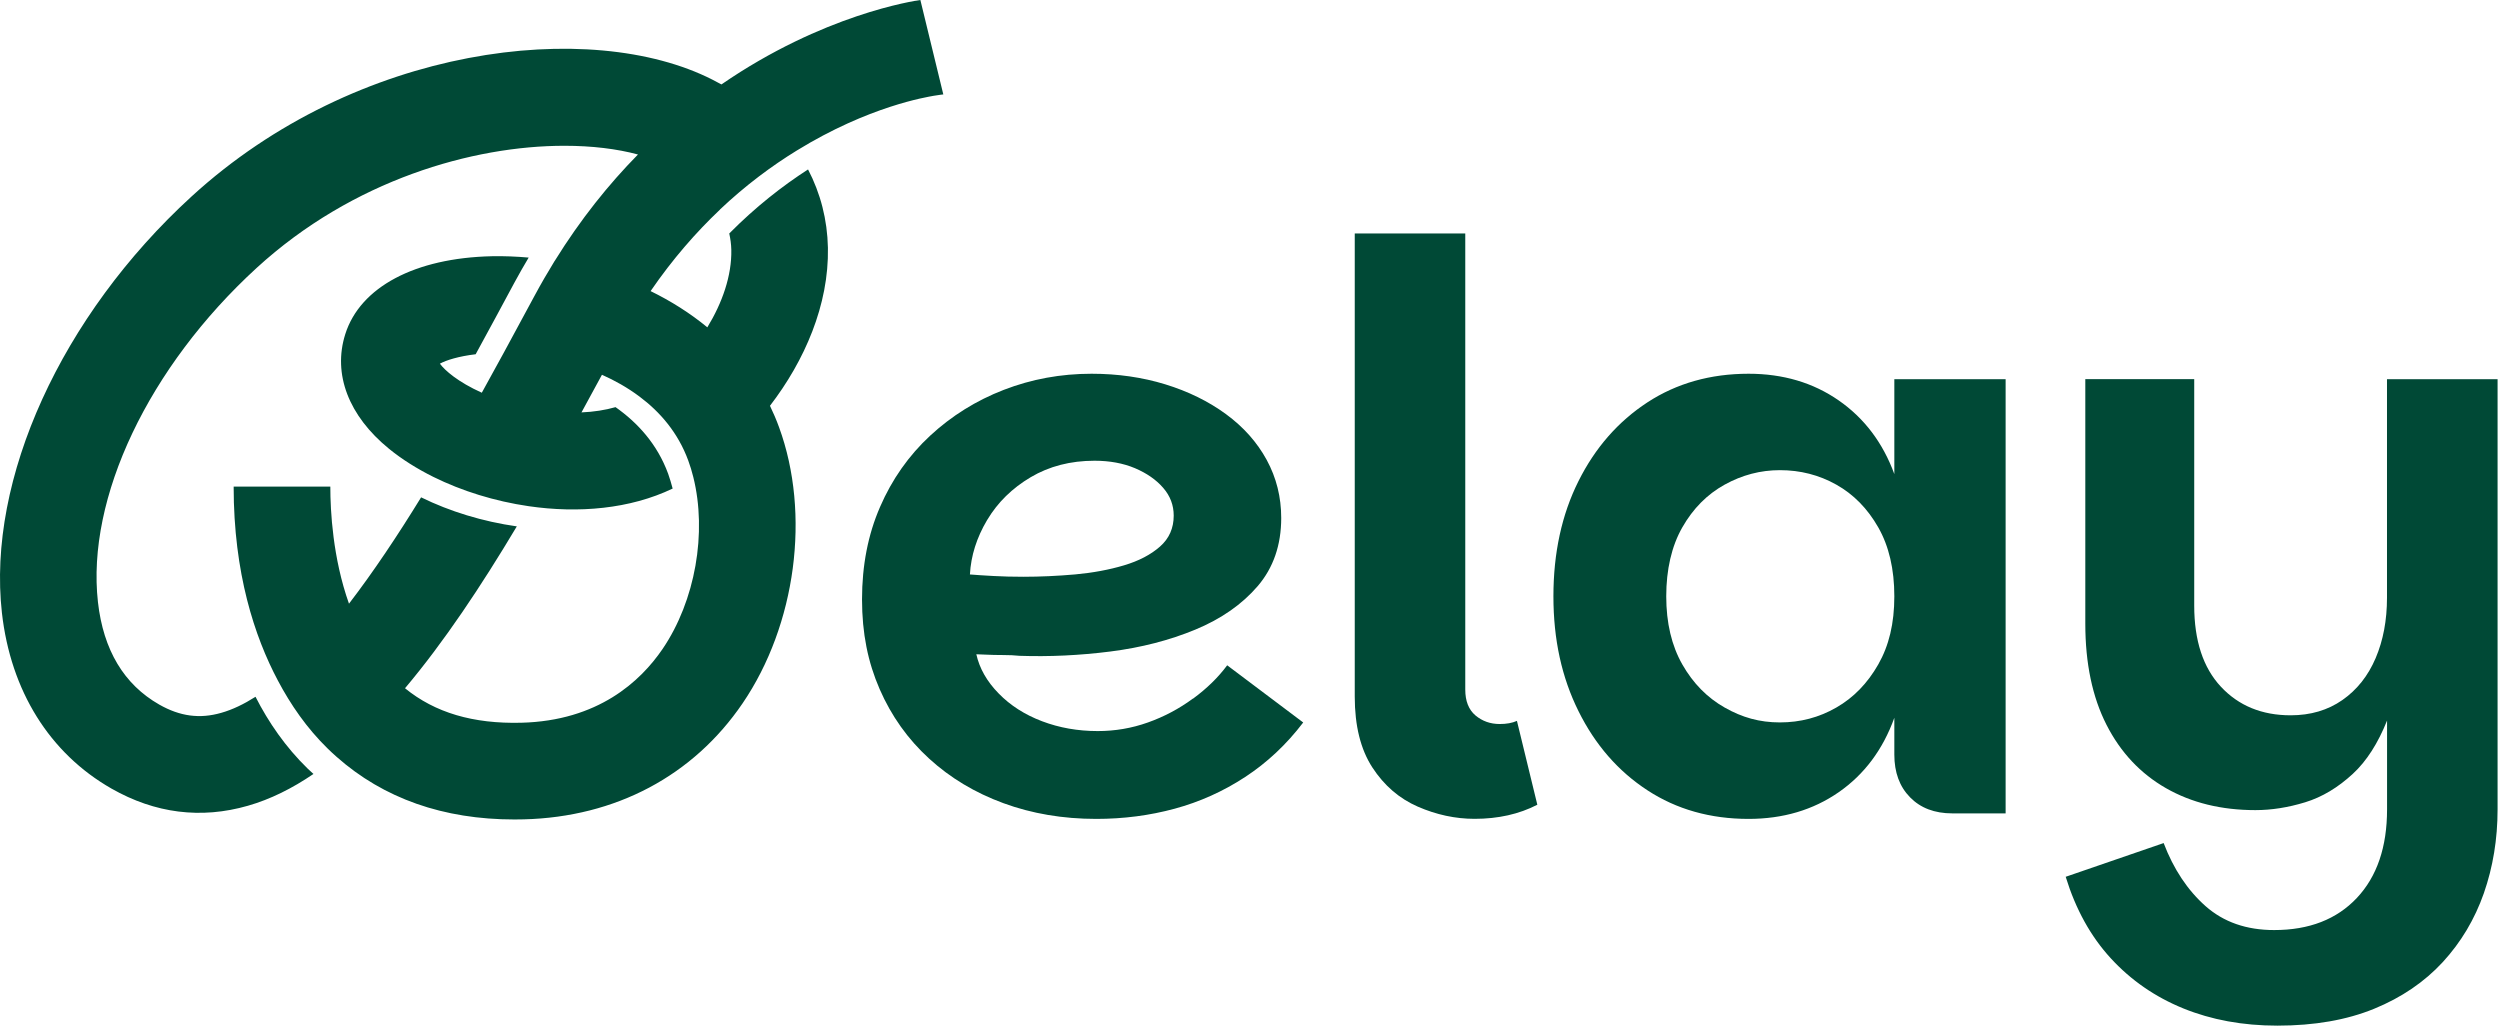
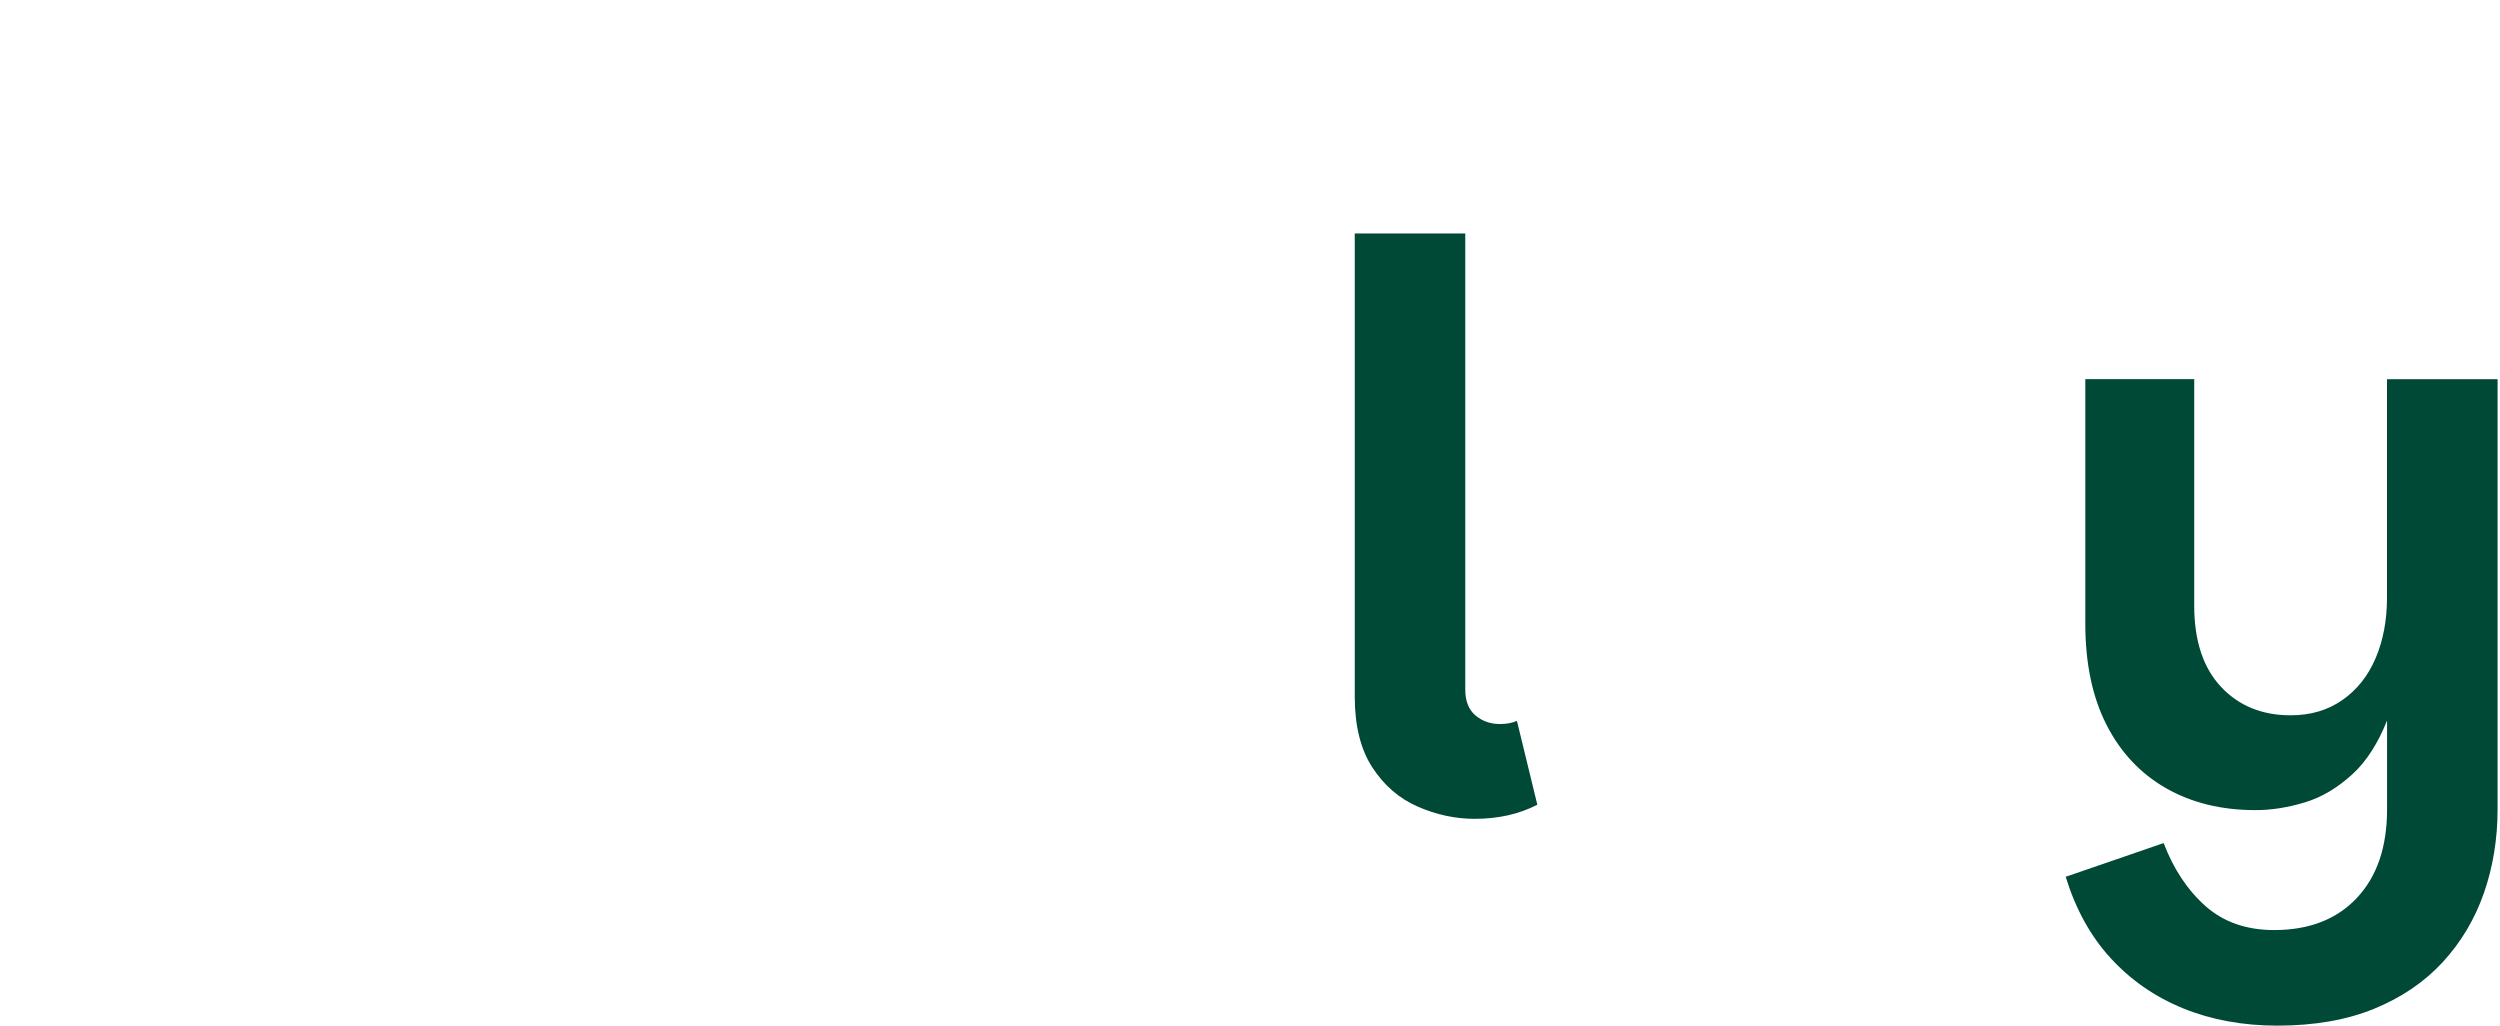
<svg xmlns="http://www.w3.org/2000/svg" width="390" height="160" viewBox="0 0 390 160" fill="none">
-   <path d="M186.099 108.977C183.939 110.567 181.599 111.807 179.069 112.707C176.539 113.607 173.939 114.047 171.248 114.047C168.148 114.047 165.258 113.537 162.568 112.517C159.878 111.497 157.618 110.057 155.788 108.177C153.957 106.307 152.797 104.267 152.307 102.066C152.547 102.066 153.057 102.086 153.837 102.126C154.607 102.166 155.488 102.186 156.468 102.186C157.448 102.186 158.298 102.226 159.038 102.306C163.688 102.466 168.408 102.246 173.219 101.636C178.029 101.026 182.449 99.886 186.479 98.216C190.51 96.546 193.75 94.286 196.2 91.436C198.64 88.585 199.87 85.035 199.87 80.805C199.87 77.545 199.12 74.535 197.61 71.754C196.1 68.984 193.98 66.604 191.25 64.604C188.52 62.604 185.359 61.054 181.779 59.954C178.189 58.854 174.359 58.304 170.288 58.304C165.478 58.304 160.918 59.144 156.598 60.814C152.277 62.484 148.447 64.874 145.107 67.964C141.767 71.064 139.156 74.765 137.286 79.085C135.406 83.405 134.476 88.216 134.476 93.506C134.476 98.796 135.396 103.306 137.226 107.507C139.056 111.707 141.627 115.307 144.927 118.327C148.227 121.348 152.097 123.668 156.538 125.298C160.978 126.928 165.808 127.748 171.028 127.748C175.269 127.748 179.339 127.218 183.249 126.158C187.159 125.098 190.83 123.448 194.25 121.208C197.67 118.967 200.69 116.137 203.3 112.707L191.44 103.786C190.05 105.667 188.28 107.397 186.119 108.987L186.099 108.977ZM154.007 81.105C155.638 78.375 157.898 76.155 160.788 74.445C163.678 72.735 166.998 71.874 170.748 71.874C173.109 71.874 175.209 72.264 177.049 73.035C178.879 73.815 180.349 74.825 181.449 76.095C182.549 77.355 183.099 78.805 183.099 80.435C183.099 82.395 182.389 84.005 180.959 85.265C179.529 86.525 177.659 87.505 175.339 88.195C173.019 88.886 170.488 89.356 167.758 89.606C165.028 89.846 162.318 89.976 159.628 89.976C157.998 89.976 156.448 89.936 154.977 89.856C153.507 89.776 152.287 89.696 151.307 89.616C151.467 86.685 152.367 83.855 153.997 81.115L154.007 81.105Z" fill="#004936" />
  <path d="M233.962 112.947C232.492 112.947 231.232 112.497 230.172 111.607C229.112 110.707 228.582 109.367 228.582 107.577V36.422H211.341V108.667C211.341 113.227 212.261 116.917 214.091 119.727C215.921 122.538 218.291 124.578 221.181 125.838C224.072 127.098 227.032 127.738 230.042 127.738C233.712 127.738 236.972 127.008 239.823 125.538L236.642 112.457C235.912 112.787 235.012 112.947 233.952 112.947H233.962Z" fill="#004936" />
-   <path d="M295.516 73.955C293.726 69.064 290.826 65.234 286.836 62.464C282.845 59.694 278.155 58.304 272.775 58.304C266.824 58.304 261.564 59.794 257.004 62.764C252.444 65.744 248.853 69.834 246.243 75.055C243.633 80.275 242.333 86.265 242.333 93.026C242.333 99.786 243.633 105.677 246.243 110.937C248.853 116.197 252.433 120.308 257.004 123.288C261.564 126.268 266.824 127.748 272.775 127.748C278.155 127.748 282.835 126.358 286.836 123.588C290.826 120.818 293.726 116.947 295.516 111.977V117.717C295.516 120.488 296.326 122.708 297.966 124.378C299.596 126.048 301.797 126.888 304.567 126.888H312.877V59.154H295.516V73.945V73.955ZM293.006 103.656C291.336 106.587 289.156 108.837 286.466 110.377C283.775 111.927 280.845 112.697 277.665 112.697C274.485 112.697 271.775 111.927 269.045 110.377C266.314 108.827 264.114 106.587 262.444 103.656C260.774 100.726 259.934 97.176 259.934 93.026C259.934 88.876 260.764 85.205 262.444 82.265C264.114 79.335 266.314 77.115 269.045 75.605C271.775 74.095 274.645 73.345 277.665 73.345C280.845 73.345 283.775 74.095 286.466 75.605C289.156 77.115 291.336 79.335 293.006 82.265C294.676 85.195 295.516 88.786 295.516 93.026C295.516 97.266 294.676 100.726 293.006 103.656Z" fill="#004936" />
  <path d="M372.371 59.154V93.256C372.371 96.756 371.781 99.896 370.601 102.666C369.421 105.437 367.691 107.617 365.411 109.207C363.13 110.797 360.44 111.587 357.34 111.587C352.86 111.587 349.229 110.097 346.459 107.127C343.689 104.157 342.299 99.936 342.299 94.476V59.144H325.308V97.286C325.308 103.477 326.408 108.737 328.608 113.057C330.808 117.377 333.909 120.678 337.899 122.958C341.889 125.238 346.539 126.378 351.84 126.378C354.37 126.378 356.95 125.968 359.6 125.158C362.25 124.348 364.73 122.858 367.061 120.698C369.201 118.717 370.971 115.937 372.381 112.407V126.268C372.381 132.138 370.811 136.739 367.671 140.079C364.53 143.419 360.23 145.089 354.77 145.089C350.45 145.089 346.889 143.849 344.069 141.359C341.259 138.869 339.079 135.589 337.529 131.518L322.248 136.779C323.798 141.829 326.138 146.069 329.278 149.489C332.418 152.91 336.189 155.52 340.589 157.31C344.989 159.1 349.88 160 355.26 160C361.05 160 366.081 159.12 370.361 157.37C374.641 155.62 378.201 153.19 381.061 150.099C383.912 146.999 386.052 143.419 387.482 139.339C388.902 135.258 389.622 130.908 389.622 126.258V59.154H372.391H372.371Z" fill="#004936" />
-   <path d="M112.305 32.692C116.335 28.882 120.425 25.862 124.286 23.491C135.586 16.541 144.597 15.141 145.667 14.941C146.617 14.781 147.157 14.731 147.157 14.731L143.577 0C142.617 0.13 128.406 2.25 112.545 13.171C112.075 12.911 111.605 12.661 111.125 12.421C92.153 2.78 55.701 7.01 29.87 30.662C9.558 49.253 -2.042 74.745 0.298 95.596C1.668 107.777 7.738 117.507 17.389 123.018C24.199 126.898 31.36 127.798 38.67 125.698C42.17 124.698 45.581 122.998 48.901 120.738C48.601 120.458 48.291 120.188 48.001 119.908C44.541 116.537 41.89 112.687 39.86 108.697C38.05 109.847 36.27 110.707 34.5 111.207C31.15 112.167 28.09 111.757 24.849 109.917C19.339 106.777 16.119 101.396 15.279 93.926C13.459 77.695 23.179 57.234 40.04 41.793C55.041 28.062 73.772 22.741 88.053 22.741C92.353 22.741 96.254 23.221 99.524 24.102C94.984 28.712 90.573 34.192 86.543 40.693C86.533 40.693 86.523 40.693 86.513 40.693H86.533C85.453 42.453 84.393 44.273 83.373 46.173C81.833 49.033 80.233 52.013 78.573 55.053C77.463 57.104 76.323 59.174 75.162 61.264C71.452 59.594 69.402 57.794 68.622 56.733C69.622 56.184 71.572 55.574 74.202 55.264C76.302 51.423 78.333 47.663 80.253 44.083C80.973 42.743 81.723 41.443 82.473 40.182C80.523 40.013 78.603 39.932 76.743 39.972C64.742 40.233 56.181 44.783 53.861 52.133C51.891 58.364 54.381 64.874 60.692 70.014C62.692 71.644 65.032 73.115 67.602 74.395C72.042 76.595 77.183 78.195 82.473 78.965C90.213 80.095 98.274 79.415 104.934 76.215C104.724 75.435 104.504 74.665 104.234 73.915C102.534 69.264 99.444 65.924 96.024 63.514C94.414 63.974 92.624 64.254 90.713 64.334C91.784 62.374 92.844 60.414 93.904 58.464C95.864 59.334 97.884 60.454 99.774 61.874C102.944 64.244 105.764 67.474 107.364 71.835C107.674 72.674 107.935 73.535 108.155 74.425C110.315 83.065 108.485 93.706 103.364 101.236C99.904 106.317 93.274 112.447 81.323 112.747C73.802 112.937 67.852 111.177 63.182 107.367C69.272 100.136 75.073 91.406 80.623 82.115C75.323 81.365 70.162 79.785 65.692 77.585C62.022 83.555 58.241 89.226 54.441 94.176C51.911 87.045 51.531 79.715 51.531 75.915H36.45C36.45 89.416 39.71 99.306 43.34 106.147C45.331 109.917 47.851 113.587 51.131 116.787C51.581 117.227 52.041 117.657 52.511 118.067C59.842 124.558 69.162 127.838 80.263 127.838C80.743 127.838 81.233 127.838 81.713 127.818C96.024 127.458 108.145 121.028 115.845 109.717C124.186 97.466 126.476 80.165 121.535 66.654C121.115 65.494 120.635 64.384 120.115 63.304C125.516 56.283 129.326 47.543 129.156 38.662C129.066 34.262 127.996 30.152 126.056 26.432C122.055 29.012 117.865 32.282 113.765 36.422C113.945 37.242 114.065 38.092 114.085 38.972C114.165 43.013 112.675 47.243 110.345 51.063C107.634 48.833 104.644 46.953 101.494 45.413C104.924 40.413 108.605 36.212 112.325 32.692H112.305Z" fill="#004936" />
</svg>